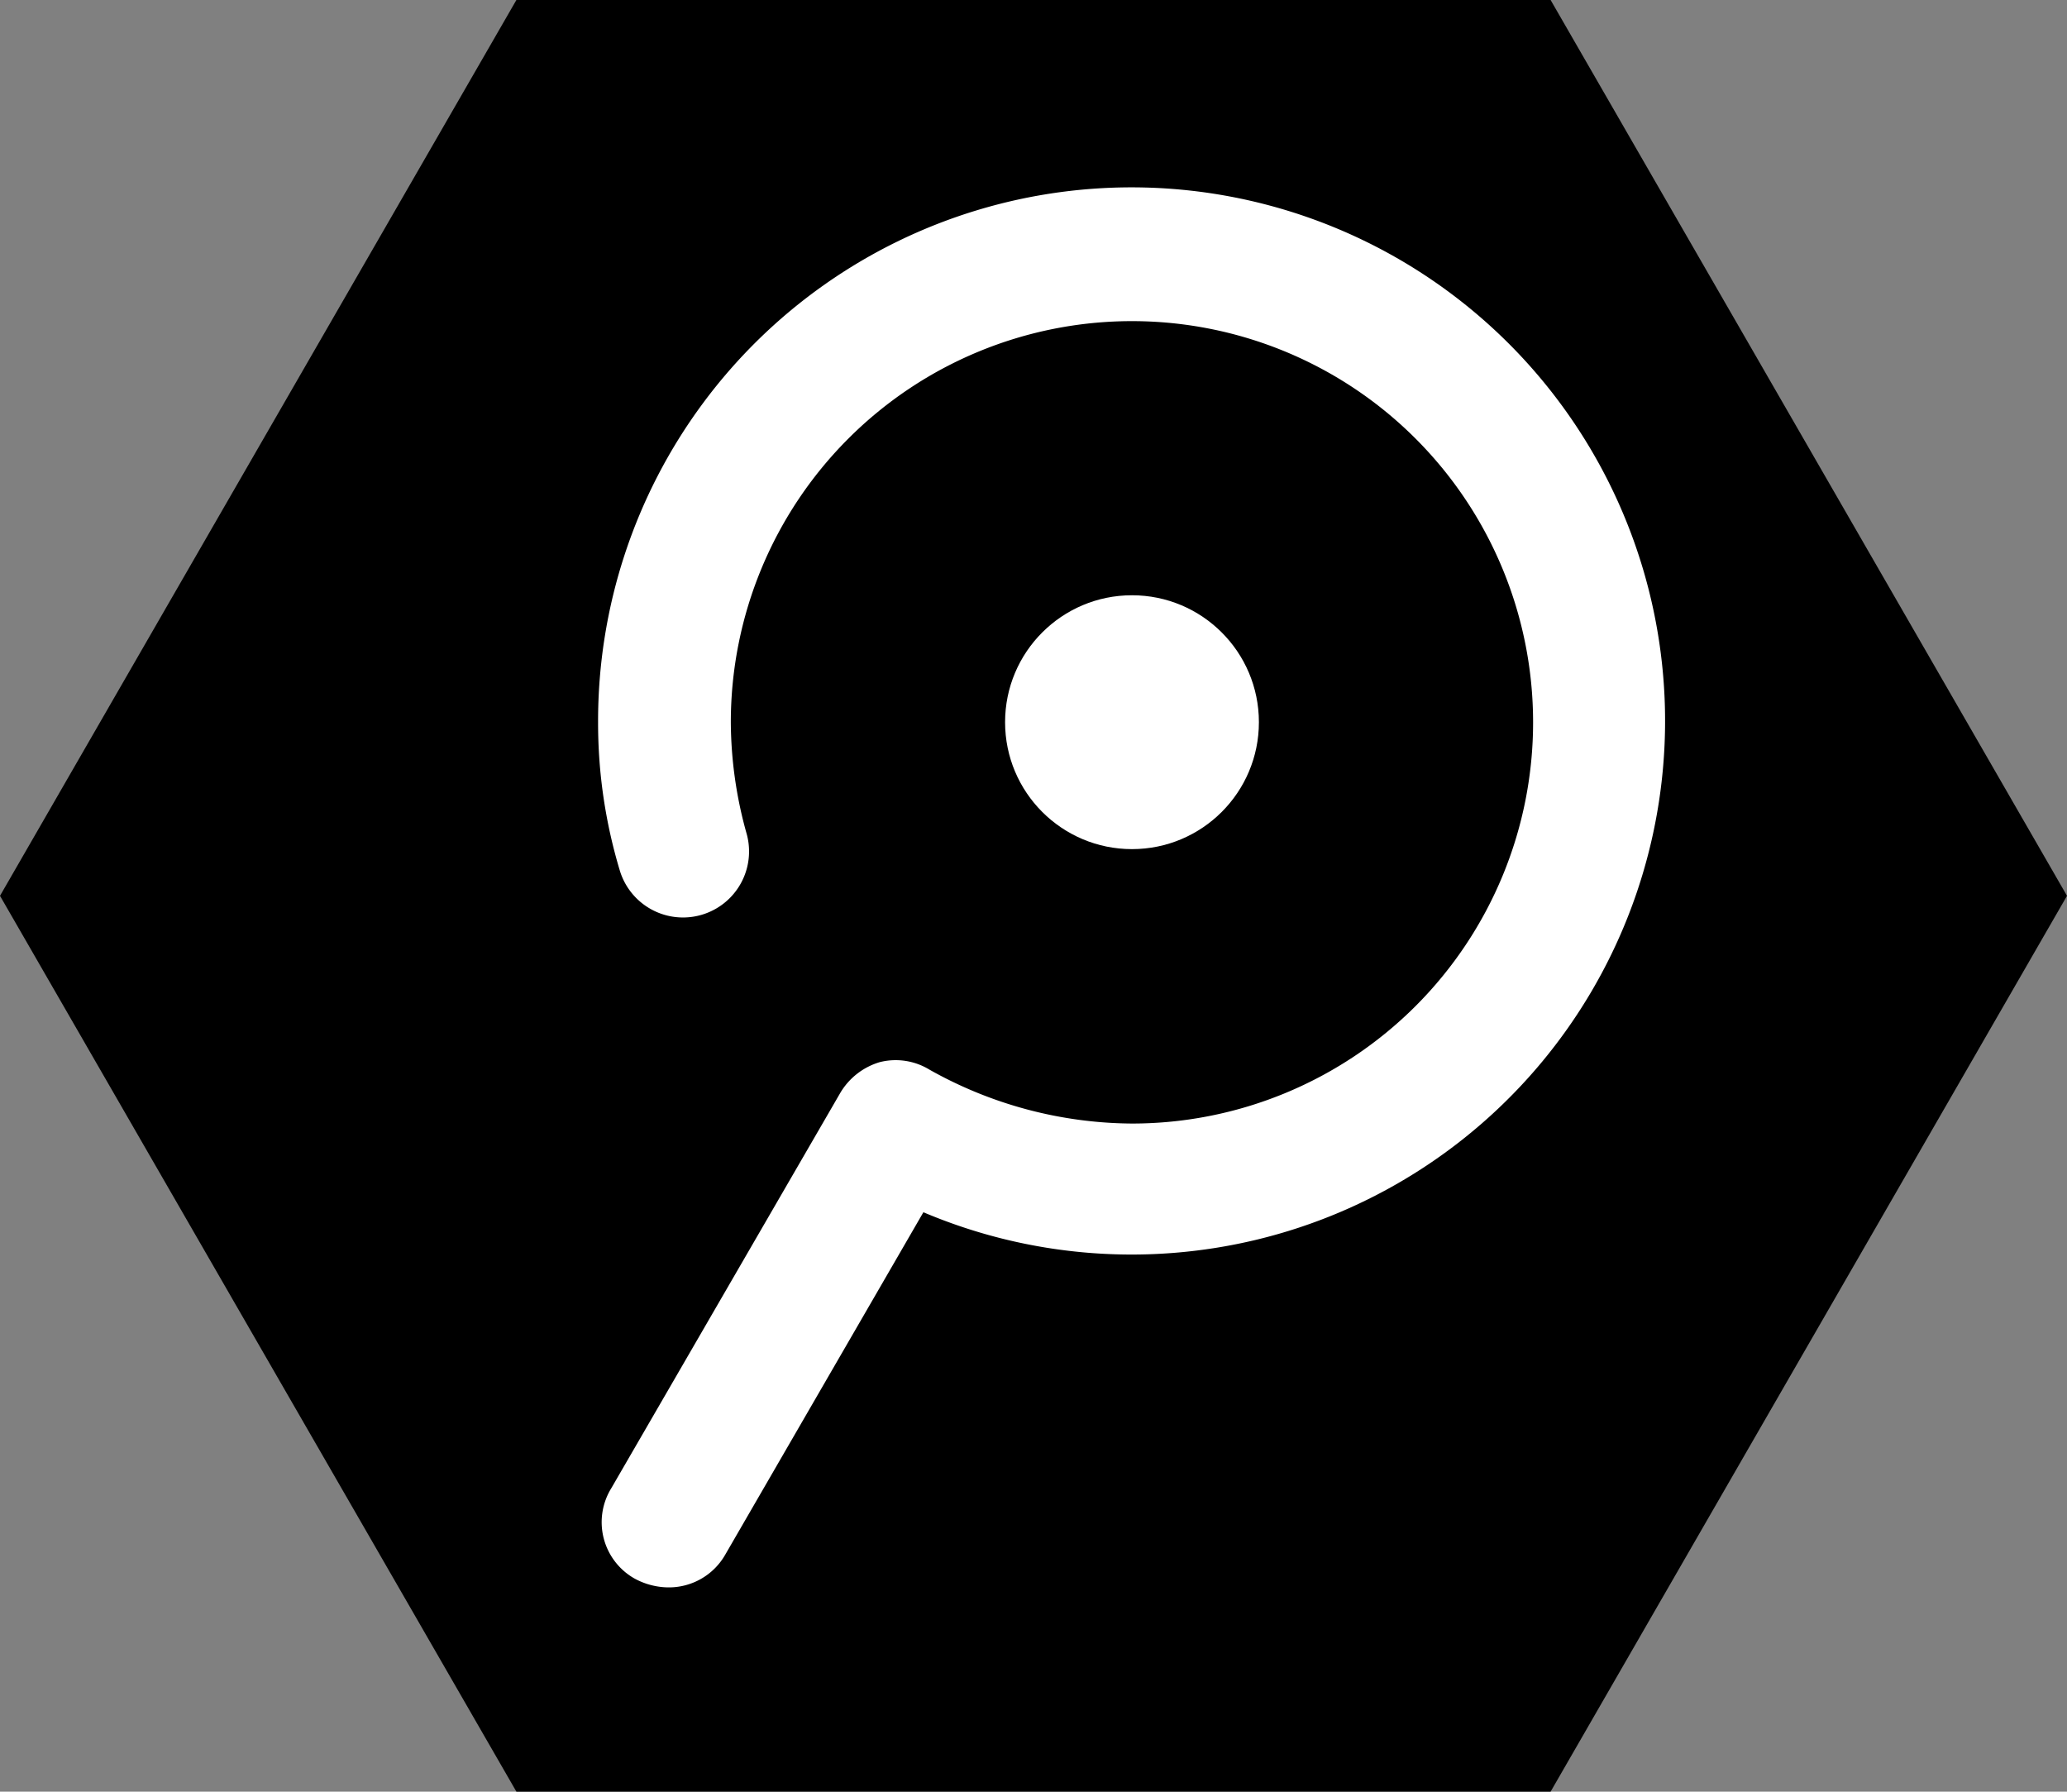
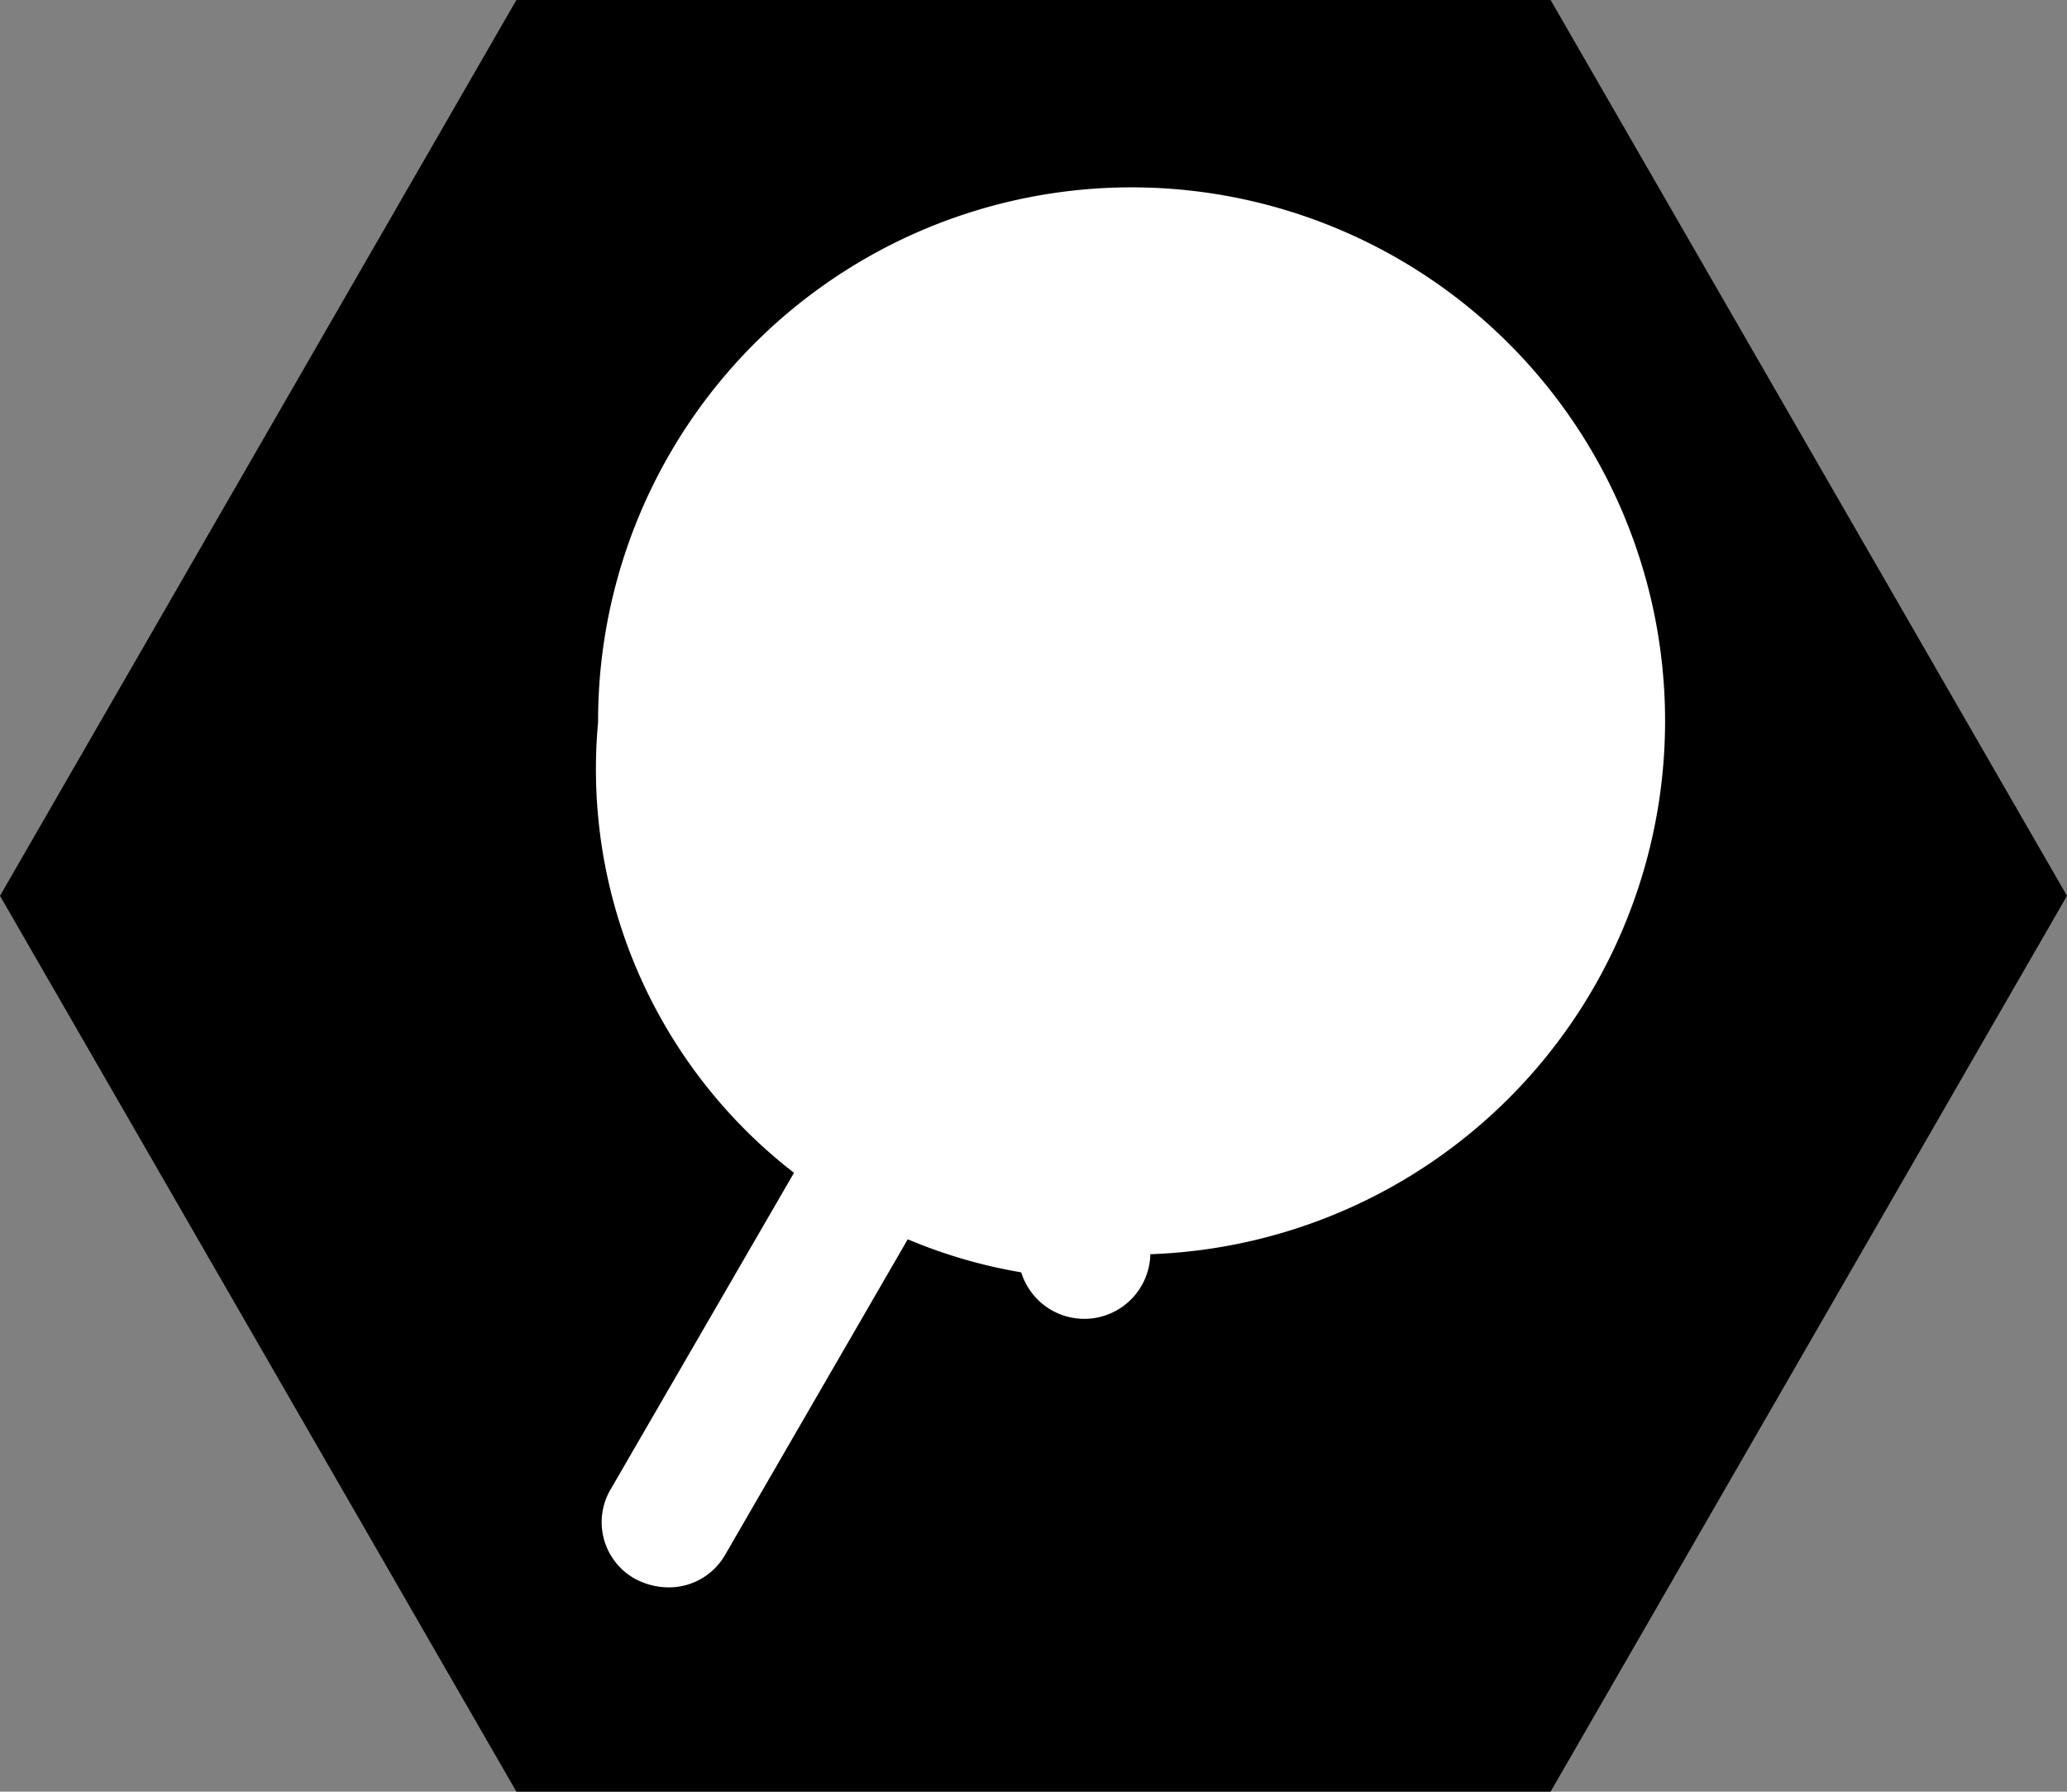
<svg xmlns="http://www.w3.org/2000/svg" width="55.687" height="48.26" viewBox="0 0 55.687 48.26">
  <rect x="0" y="0" width="55.687" height="48.26" fill="#808080" stroke="none" />
  <path d="M13.912,0,0,24.13,13.912,48.26H41.775L55.687,24.13,41.775,0Z" />
  <g transform="translate(16.113 5.109)">
    <g transform="translate(10.965 10.925)">
-       <ellipse cx="3.419" cy="3.419" rx="3.419" ry="3.419" fill="#fff" />
-     </g>
-     <path d="M42.886,50.649a1.939,1.939,0,0,1-.9-.236,1.744,1.744,0,0,1-.629-2.437l6.17-10.65a1.846,1.846,0,0,1,1.061-.825,1.75,1.75,0,0,1,1.336.2,11.252,11.252,0,0,0,5.463,1.454A10.807,10.807,0,1,0,44.576,27.344a11.26,11.26,0,0,0,.432,3.026,1.779,1.779,0,0,1-3.419.982A13.747,13.747,0,0,1,41,27.344a14.373,14.373,0,1,1,8.764,13.2l-5.345,9.235A1.748,1.748,0,0,1,42.886,50.649Z" transform="translate(-41 -13)" fill="#fff" />
+       </g>
+     <path d="M42.886,50.649a1.939,1.939,0,0,1-.9-.236,1.744,1.744,0,0,1-.629-2.437l6.17-10.65a1.846,1.846,0,0,1,1.061-.825,1.75,1.75,0,0,1,1.336.2,11.252,11.252,0,0,0,5.463,1.454a11.26,11.26,0,0,0,.432,3.026,1.779,1.779,0,0,1-3.419.982A13.747,13.747,0,0,1,41,27.344a14.373,14.373,0,1,1,8.764,13.2l-5.345,9.235A1.748,1.748,0,0,1,42.886,50.649Z" transform="translate(-41 -13)" fill="#fff" />
  </g>
</svg>